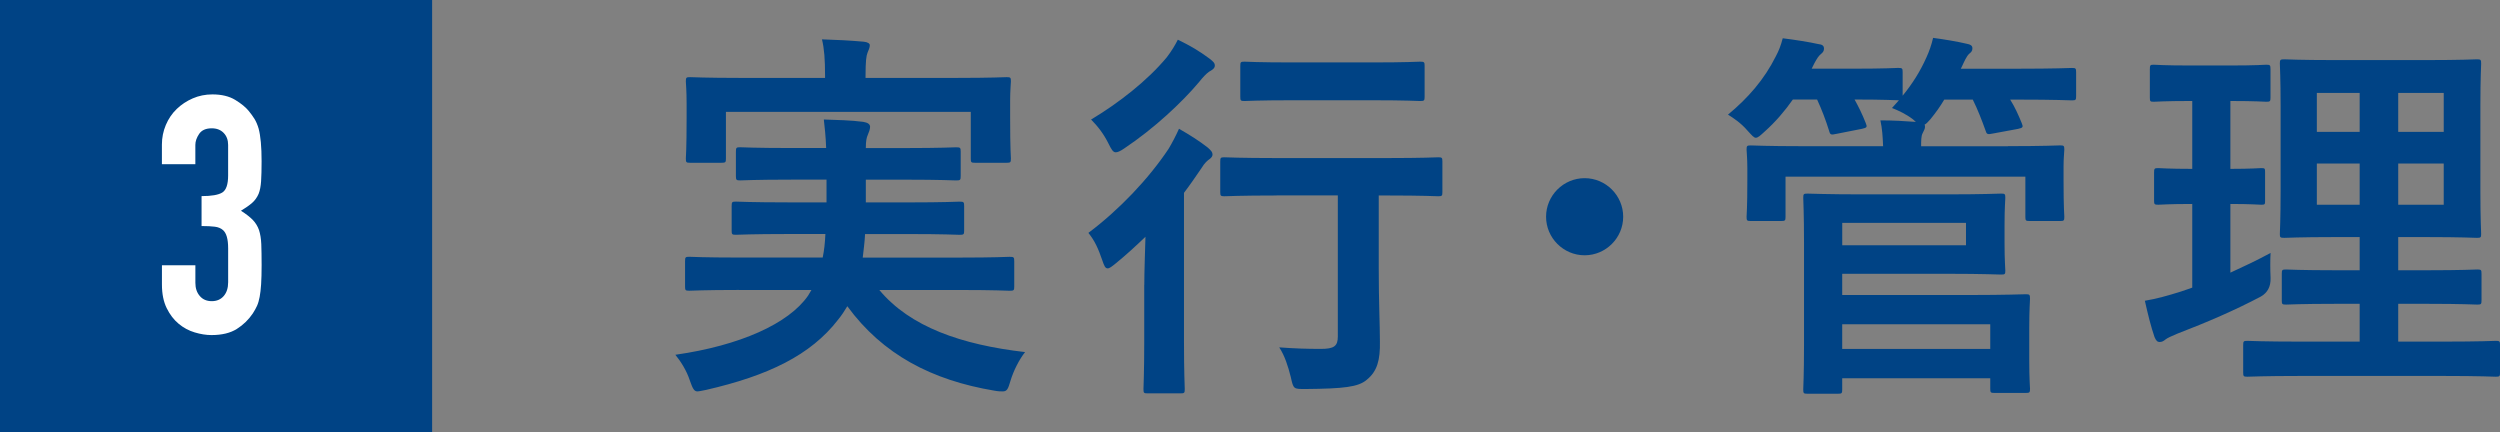
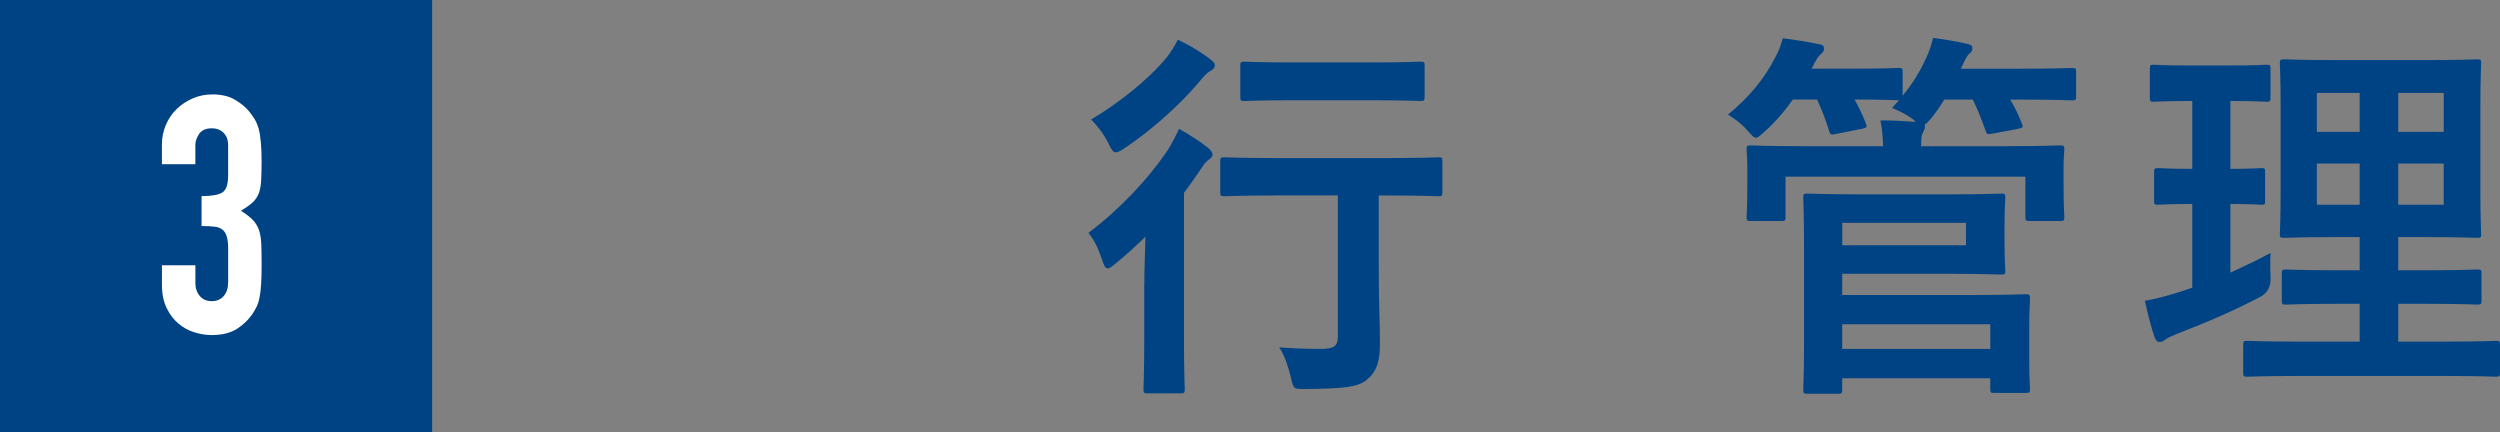
<svg xmlns="http://www.w3.org/2000/svg" id="_レイヤー_2" data-name="レイヤー 2" viewBox="0 0 752.1 130">
  <rect x="0" y="0" width="752.1" height="130" fill="#808080" stroke="none" />
  <defs>
    <style>
      .cls-1 {
        fill: #fff;
      }

      .cls-2 {
        fill: #004385;
      }
    </style>
  </defs>
  <g id="layout">
    <g>
      <g>
-         <path class="cls-2" d="M222.33,87.23c-10.67,0-14.27.23-14.96.23-1.16,0-1.28-.12-1.28-1.28v-7.54c0-1.28.12-1.39,1.28-1.39.7,0,4.29.23,14.96.23h25.17c.46-2.2.7-4.52.81-7.08h-11.14c-11.13,0-15.08.23-15.78.23-1.16,0-1.28-.12-1.28-1.28v-7.31c0-1.28.12-1.39,1.28-1.39.7,0,4.64.23,15.78.23h11.48v-6.84h-10.67c-10.79,0-14.62.23-15.31.23-1.16,0-1.28-.12-1.28-1.39v-7.19c0-1.28.12-1.39,1.28-1.39.7,0,4.52.23,15.31.23h10.56c-.12-3.6-.46-6.38-.7-8.58,3.83.12,8.35.23,11.83.7,1.39.23,2.09.7,2.09,1.51,0,.7-.35,1.62-.7,2.44-.35.81-.58,1.74-.58,3.94h11.95c10.67,0,14.5-.23,15.2-.23,1.28,0,1.39.12,1.39,1.39v7.19c0,1.28-.12,1.39-1.39,1.39-.7,0-4.52-.23-15.2-.23h-11.95v6.84h12.53c11.25,0,14.96-.23,15.66-.23,1.28,0,1.39.12,1.39,1.39v7.31c0,1.16-.12,1.28-1.39,1.28-.7,0-4.41-.23-15.66-.23h-12.76c-.12,2.55-.46,4.87-.7,7.08h29.23c10.67,0,14.27-.23,14.96-.23,1.28,0,1.39.12,1.39,1.39v7.54c0,1.16-.12,1.28-1.39,1.28-.7,0-4.29-.23-14.96-.23h-24.24c9.28,11.13,24.71,16.47,43.85,18.68-1.74,2.2-3.48,5.57-4.41,8.7-.7,2.44-1.04,3.13-2.32,3.13-.58,0-1.39,0-2.55-.23-18.68-3.13-33.52-10.79-44.2-25.4-.81,1.39-1.74,2.79-2.78,4.06-8.24,10.67-21,16.82-39.67,21.11-1.16.23-2.2.46-2.67.46-.93,0-1.39-.81-2.2-3.13-1.04-3.25-2.9-6.03-4.41-7.89,19.49-2.78,34.1-9.39,39.9-17.75l1.04-1.74h-21.81ZM287.53,23.44c10.79,0,14.62-.23,15.31-.23,1.16,0,1.28.12,1.28,1.28,0,.58-.23,2.67-.23,5.8v4.87c0,10.09.23,11.95.23,12.53,0,1.16-.12,1.28-1.28,1.28h-9.51c-1.16,0-1.28-.12-1.28-1.28v-14.04h-73.66v14.04c0,1.16-.12,1.28-1.39,1.28h-9.39c-1.16,0-1.28-.12-1.28-1.28,0-.58.23-2.44.23-12.53v-3.94c0-4.06-.23-6.15-.23-6.73,0-1.16.12-1.28,1.28-1.28.81,0,4.64.23,15.31.23h25.29v-.58c0-4.99-.23-8.12-.93-11.02,4.29.12,8.58.35,12.53.7,1.28.12,1.86.58,1.86,1.04,0,.81-.35,1.39-.7,2.32-.35.93-.58,2.44-.58,6.96v.58h27.14Z" />
        <path class="cls-2" d="M344.25,85.73c0-4.06.23-9.86.35-14.5-2.9,2.78-5.8,5.45-8.93,8-1.16.93-1.86,1.51-2.44,1.51-.7,0-1.04-.7-1.62-2.44-1.16-3.37-2.2-5.8-4.18-8.24,9.28-6.96,18.1-16.24,24.13-25.29,1.04-1.74,2.2-3.94,3.13-6.03,3.25,1.86,6.03,3.6,8.7,5.69,1.04.93,1.39,1.39,1.39,2.09,0,.46-.35.93-.81,1.28-.7.46-1.62,1.28-2.44,2.67-1.74,2.55-3.48,5.1-5.34,7.54v44.78c0,9.28.23,13.69.23,14.27,0,1.16-.12,1.28-1.28,1.28h-9.86c-1.16,0-1.28-.12-1.28-1.28,0-.7.23-4.99.23-14.27v-17.05ZM363.85,17.63c1.04.81,1.62,1.28,1.62,2.09s-.7,1.28-1.74,1.86c-.81.58-1.74,1.51-3.13,3.25-4.99,5.92-13.34,13.8-22.39,19.83-1.16.81-1.97,1.16-2.55,1.16-.81,0-1.28-.81-2.2-2.67-1.39-2.78-3.13-5.1-5.22-7.19,8.35-4.99,16.94-11.71,22.74-18.68,1.51-1.97,2.55-3.71,3.36-5.34,3.83,1.86,6.38,3.37,9.51,5.68ZM384.04,58.81c-11.02,0-14.85.23-15.66.23-1.16,0-1.28-.12-1.28-1.28v-9.16c0-1.16.12-1.28,1.28-1.28.81,0,4.64.23,15.66.23h33.18c11.02,0,14.85-.23,15.43-.23,1.16,0,1.28.12,1.28,1.28v9.16c0,1.16-.12,1.28-1.28,1.28-.58,0-4.41-.23-15.43-.23h-2.44v21.92c0,10.32.35,16.82.35,21.92.12,5.68-.81,9.05-3.95,11.6-2.55,2.2-6.96,2.67-18.33,2.78-3.71,0-3.71.12-4.53-3.6-.81-3.25-1.86-6.5-3.48-8.93,4.76.35,8.24.46,12.53.46,3.94,0,5.1-.81,5.1-3.71v-42.46h-18.44ZM388.68,30.16c-10.21,0-13.69.23-14.27.23-1.16,0-1.28-.12-1.28-1.28v-9.28c0-1.16.12-1.28,1.28-1.28.58,0,4.06.23,14.27.23h24.13c10.32,0,13.69-.23,14.38-.23,1.28,0,1.39.12,1.39,1.28v9.28c0,1.16-.12,1.28-1.39,1.28-.7,0-4.06-.23-14.38-.23h-24.13Z" />
-         <path class="cls-2" d="M488.32,65.2c0,6.38-5.22,11.6-11.6,11.6s-11.6-5.22-11.6-11.6,5.22-11.6,11.6-11.6,11.6,5.22,11.6,11.6Z" />
        <path class="cls-2" d="M604.09,43.97c10.9,0,14.85-.23,15.66-.23,1.16,0,1.28.12,1.28,1.28,0,.7-.23,2.44-.23,4.99v4.06c0,8.82.23,10.44.23,11.14,0,1.16-.12,1.28-1.28,1.28h-9.16c-1.16,0-1.28-.12-1.28-1.28v-12.06h-72.15v12.06c0,1.16-.12,1.28-1.39,1.28h-9.05c-1.16,0-1.28-.12-1.28-1.28,0-.81.23-2.32.23-11.14v-3.36c0-3.25-.23-4.99-.23-5.68,0-1.16.12-1.28,1.28-1.28.81,0,4.76.23,15.66.23h24.13c-.12-2.78-.23-5.1-.81-7.77,3.83,0,7.66.23,10.67.46l-.93-.81c-1.97-1.51-4.41-2.67-6.26-3.37l2.09-2.32c-.93,0-4.06-.23-13.34-.23,1.16,2.09,2.32,4.41,3.36,7.08.46,1.16.46,1.39-1.16,1.74l-7.66,1.51c-1.62.35-1.86.35-2.21-.93-.93-3.02-2.2-6.38-3.6-9.39h-7.31c-2.44,3.48-5.22,6.73-8.47,9.63-1.28,1.16-1.97,1.86-2.67,1.86-.58,0-1.16-.7-2.44-2.09-2.09-2.44-4.29-3.83-5.92-4.87,6.03-4.99,10.9-10.56,14.38-17.52.93-1.74,1.51-3.25,2.09-5.45,3.71.46,8.12,1.16,10.67,1.74,1.16.12,1.74.46,1.74,1.39,0,.7-.35,1.16-.93,1.62-.7.58-1.16,1.28-1.97,2.78l-.81,1.62h12.41c9.74,0,12.88-.23,13.57-.23,1.28,0,1.39.12,1.39,1.28v7.08c3.02-3.71,5.34-7.42,7.19-11.6.7-1.51,1.51-3.71,1.97-5.8,3.48.46,7.54,1.16,9.97,1.74,1.28.23,1.86.58,1.86,1.39s-.35,1.16-.93,1.62c-.81.7-1.51,2.32-2.21,3.83l-.35.7h16.82c11.83,0,15.89-.23,16.59-.23,1.16,0,1.28.12,1.28,1.28v7.19c0,1.16-.12,1.28-1.28,1.28-.7,0-4.76-.23-16.59-.23h-1.97c1.39,2.2,2.44,4.52,3.48,7.08.46,1.16.46,1.39-1.16,1.74l-7.54,1.39c-1.62.35-1.86.23-2.2-.93-1.04-2.9-2.32-6.26-3.83-9.28h-8.58c-1.16,1.97-2.55,3.94-4.18,5.92-.81.93-1.28,1.39-1.74,1.62.12.23.12.35.12.7,0,.46-.23.93-.7,1.86-.46.81-.46,2.32-.46,3.94h26.1ZM586.34,58.47c10.21,0,14.96-.23,15.66-.23,1.16,0,1.28.12,1.28,1.28,0,.7-.23,2.9-.23,8v5.8c0,5.1.23,7.31.23,8.12,0,1.04-.12,1.16-1.28,1.16-.7,0-5.45-.23-15.66-.23h-32.13v6.38h38.51c10.56,0,15.89-.23,16.71-.23,1.16,0,1.28.12,1.28,1.39,0,.7-.23,3.02-.23,8.81v9.63c0,5.8.23,8,.23,8.58,0,1.16-.12,1.28-1.28,1.28h-9.4c-1.16,0-1.28-.12-1.28-1.28v-3.13h-44.54v3.37c0,1.16-.12,1.28-1.28,1.28h-9.16c-1.16,0-1.28-.12-1.28-1.28,0-.7.23-4.41.23-13.34v-30.74c0-8.93-.23-12.88-.23-13.57,0-1.16.12-1.28,1.28-1.28.7,0,6.03.23,16.47.23h26.1ZM591.45,67.05h-37.23v6.73h37.23v-6.73ZM554.21,97.56v7.42h44.54v-7.42h-44.54Z" />
        <path class="cls-2" d="M671.02,82.01c4.06-1.86,8-3.71,12.06-5.92-.12,1.97-.12,4.99,0,7.54q.12,3.83-2.9,5.57c-7.66,4.06-16.24,7.77-25.05,11.14-1.86.81-3.02,1.28-3.6,1.74-.7.58-1.16.81-1.86.81-.58,0-1.04-.35-1.51-1.51-1.04-3.02-1.97-6.73-2.9-10.9,3.48-.58,6.84-1.51,10.9-2.79l3.36-1.16v-25.17c-7.31,0-9.51.23-10.21.23-1.16,0-1.28-.12-1.28-1.28v-8.35c0-1.28.12-1.39,1.28-1.39.7,0,2.9.23,10.21.23v-20.42h-.7c-7.77,0-10.21.23-10.9.23-1.04,0-1.16-.12-1.16-1.28v-8.47c0-1.28.12-1.39,1.16-1.39.7,0,3.13.23,10.9.23h12.06c7.89,0,10.32-.23,10.9-.23,1.16,0,1.28.12,1.28,1.39v8.47c0,1.16-.12,1.28-1.28,1.28-.58,0-3.02-.23-10.79-.23v20.42c6.38,0,8.58-.23,9.28-.23,1.16,0,1.16.12,1.16,1.39v8.35c0,1.16,0,1.28-1.16,1.28-.7,0-2.9-.23-9.28-.23v20.65ZM692.25,113.1c-11.48,0-15.43.23-16.13.23-1.16,0-1.28-.12-1.28-1.28v-8.23c0-1.16.12-1.28,1.28-1.28.7,0,4.64.23,16.13.23h17.63v-11.37h-7.19c-10.67,0-14.27.23-14.96.23-1.16,0-1.28-.12-1.28-1.28v-8c0-1.16.12-1.28,1.28-1.28.7,0,4.29.23,14.96.23h7.19v-9.98h-7.54c-10.56,0-14.38.23-15.08.23-1.28,0-1.39-.12-1.39-1.16,0-.7.23-4.41.23-12.88v-25.75c0-8.24-.23-11.83-.23-12.64,0-1.16.12-1.28,1.39-1.28.7,0,4.52.23,15.08.23h27.61c10.67,0,14.38-.23,15.2-.23,1.16,0,1.28.12,1.28,1.28,0,.7-.23,4.41-.23,12.64v25.75c0,8.47.23,12.18.23,12.88,0,1.04-.12,1.16-1.28,1.16-.81,0-4.52-.23-15.2-.23h-8.47v9.98h8.82c10.55,0,14.27-.23,14.96-.23,1.16,0,1.28.12,1.28,1.28v8c0,1.16-.12,1.28-1.28,1.28-.7,0-4.41-.23-14.96-.23h-8.82v11.37h13.34c11.37,0,15.43-.23,16.01-.23,1.16,0,1.28.12,1.28,1.28v8.23c0,1.16-.12,1.28-1.28,1.28-.58,0-4.64-.23-16.01-.23h-42.57ZM709.88,39.68v-11.72h-12.88v11.72h12.88ZM709.88,61.6v-12.41h-12.88v12.41h12.88ZM721.48,27.96v11.72h13.69v-11.72h-13.69ZM735.17,49.19h-13.69v12.41h13.69v-12.41Z" />
      </g>
      <g>
        <rect class="cls-2" width="130" height="130" />
        <path class="cls-1" d="M60.63,59c3.03,0,5.11-.37,6.27-1.1,1.15-.73,1.73-2.43,1.73-5.1v-9.2c0-1.47-.44-2.67-1.33-3.6s-2.09-1.4-3.6-1.4c-1.78,0-3.04.57-3.8,1.7-.76,1.13-1.13,2.23-1.13,3.3v5.8h-10.06v-5.9c0-2.07.39-4.03,1.18-5.9.79-1.87,1.88-3.47,3.26-4.8,1.38-1.33,2.99-2.4,4.83-3.2,1.84-.8,3.81-1.2,5.92-1.2,2.76,0,5.05.55,6.86,1.65,1.81,1.1,3.17,2.22,4.09,3.35.66.8,1.23,1.6,1.73,2.4.49.8.9,1.77,1.23,2.9.59,2.2.89,5.47.89,9.8,0,2.47-.05,4.47-.15,6s-.34,2.8-.74,3.8c-.46,1.07-1.1,1.97-1.92,2.7-.82.73-1.96,1.53-3.4,2.4,1.58,1,2.78,1.94,3.6,2.8.82.87,1.43,1.87,1.83,3,.39,1.2.62,2.62.69,4.25.06,1.63.1,3.72.1,6.25,0,2.33-.05,4.27-.15,5.8s-.25,2.8-.44,3.8c-.2,1.07-.46,1.97-.79,2.7s-.76,1.5-1.28,2.3c-1.25,1.87-2.85,3.42-4.79,4.65-1.94,1.23-4.49,1.85-7.65,1.85-1.58,0-3.26-.27-5.03-.8-1.78-.53-3.39-1.4-4.83-2.6-1.45-1.2-2.65-2.77-3.6-4.7-.95-1.93-1.43-4.3-1.43-7.1v-5.8h10.06v5.3c0,1.6.44,2.92,1.33,3.95.89,1.04,2.09,1.55,3.6,1.55s2.71-.52,3.6-1.55c.89-1.03,1.33-2.42,1.33-4.15v-10.2c0-2.8-.53-4.63-1.58-5.5-.59-.53-1.4-.87-2.42-1-1.02-.13-2.35-.2-4-.2v-9Z" />
      </g>
    </g>
  </g>
</svg>